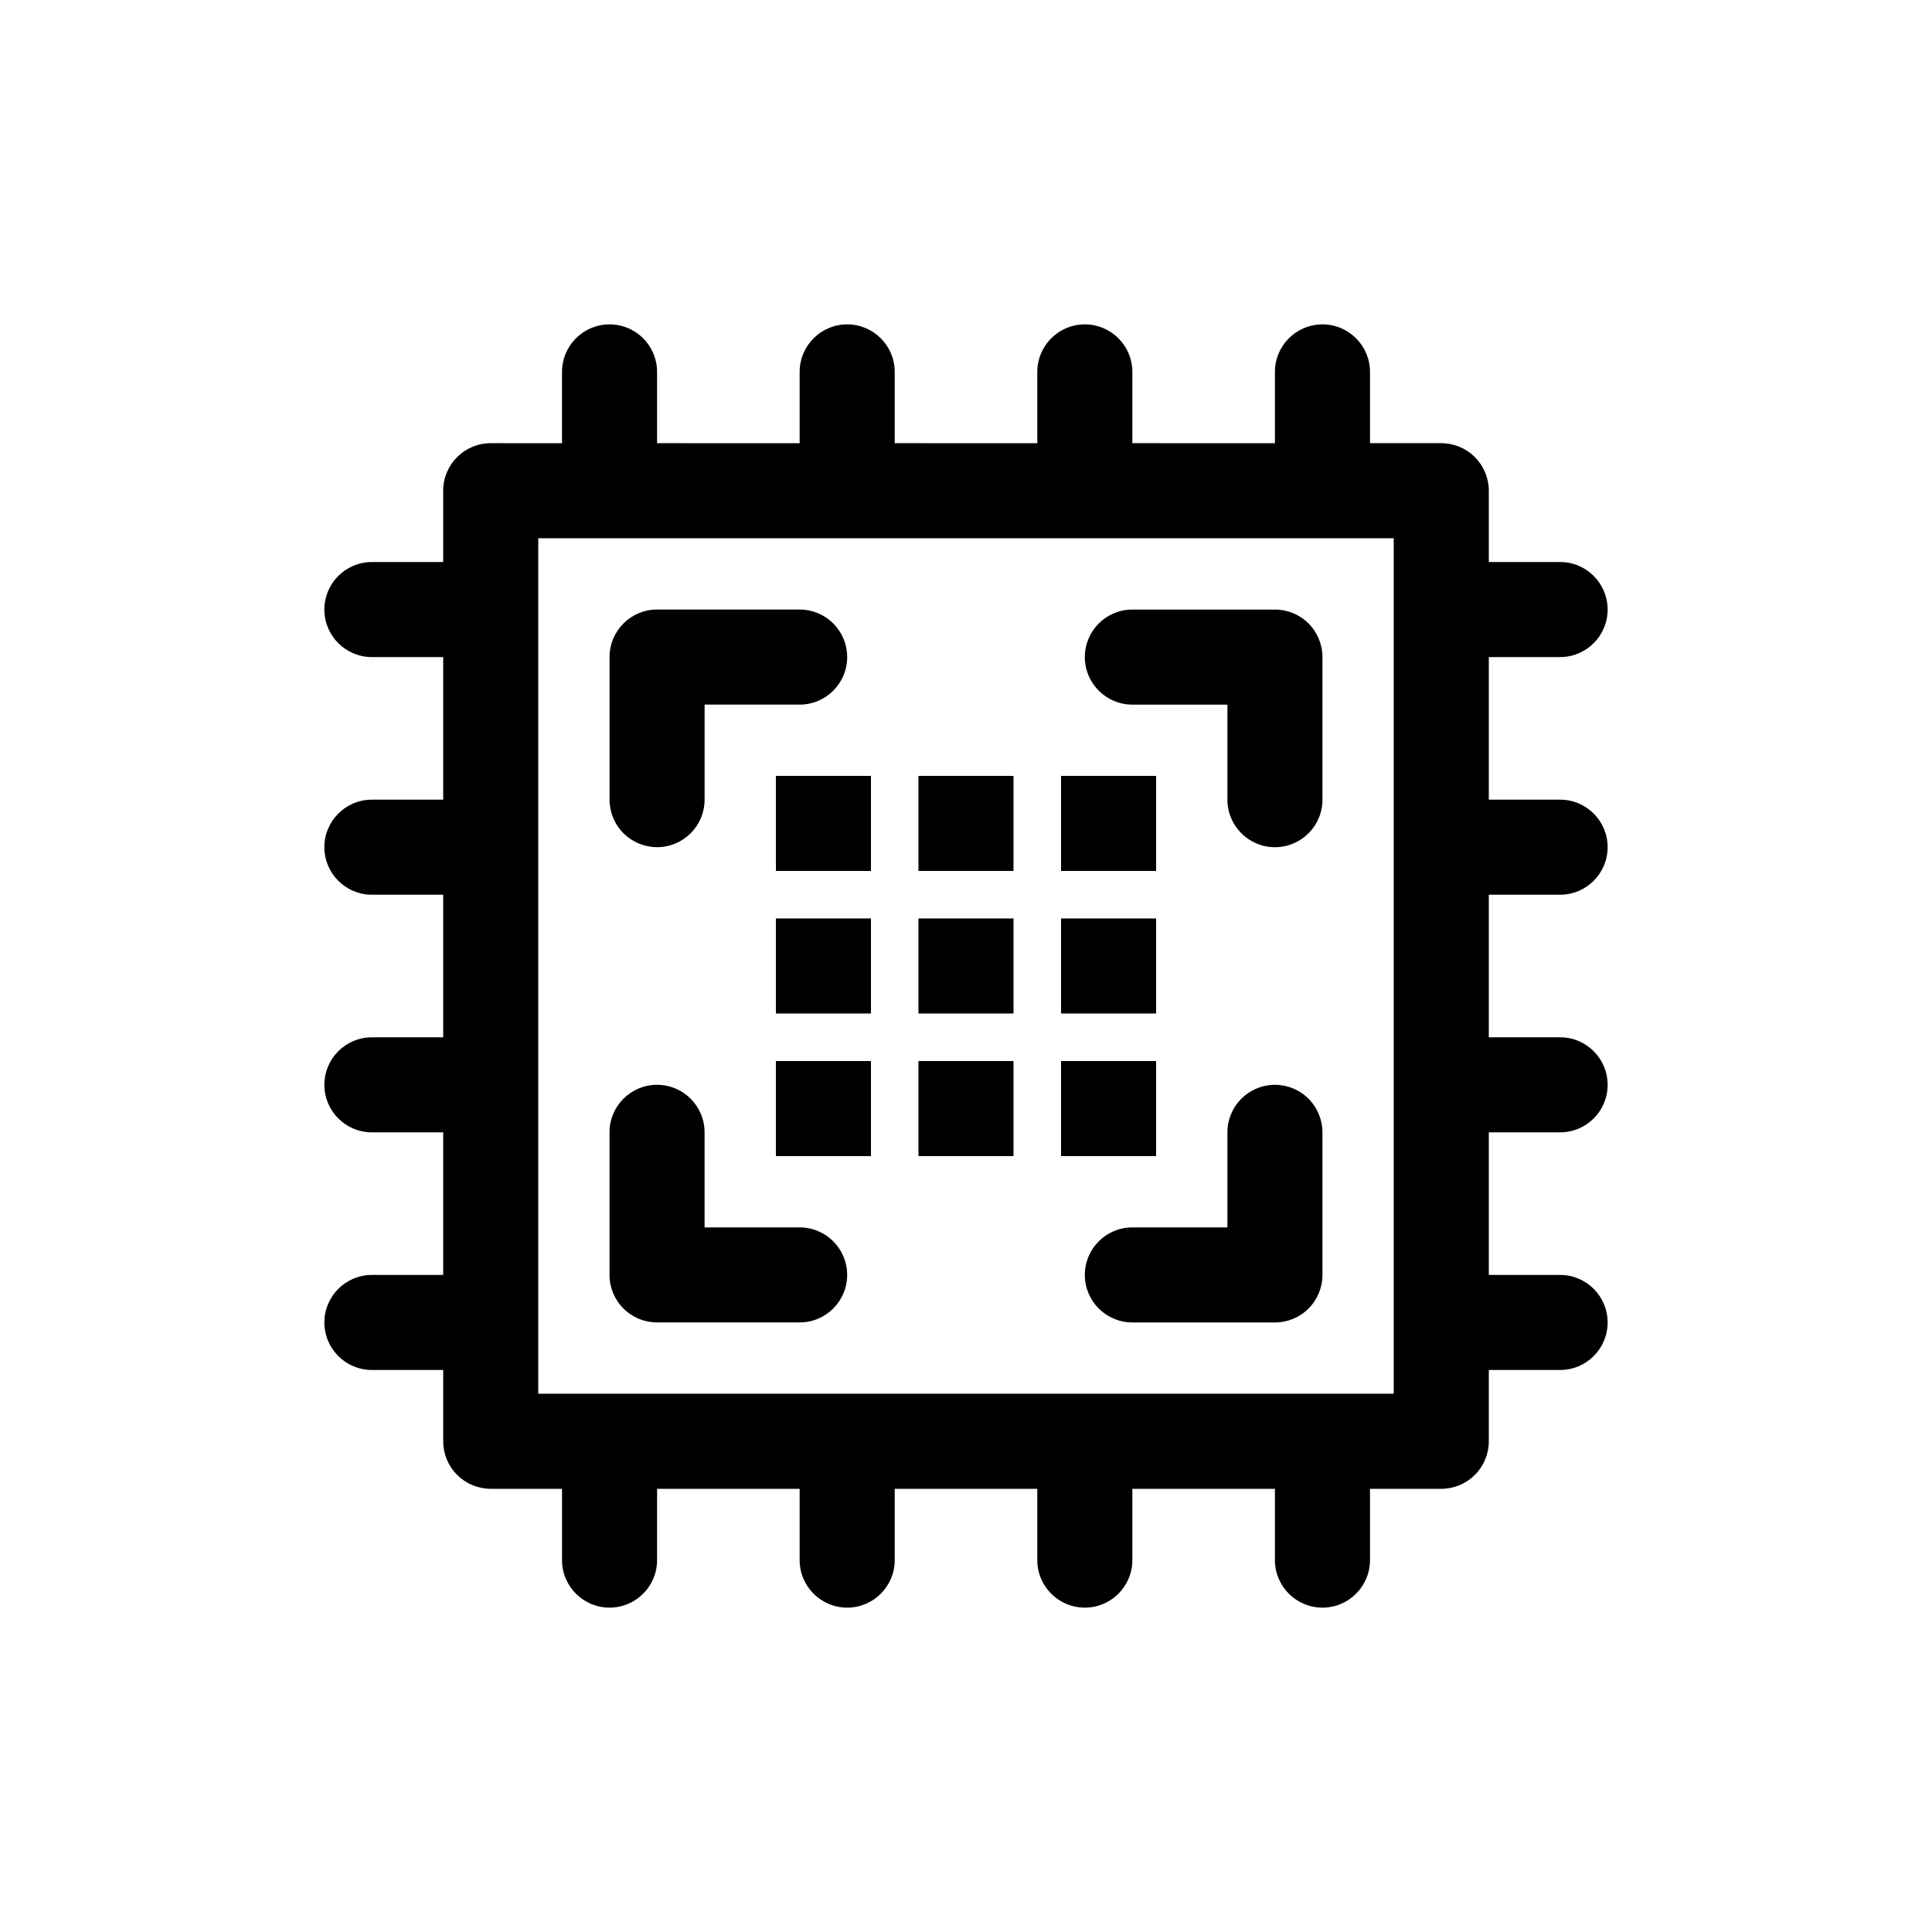
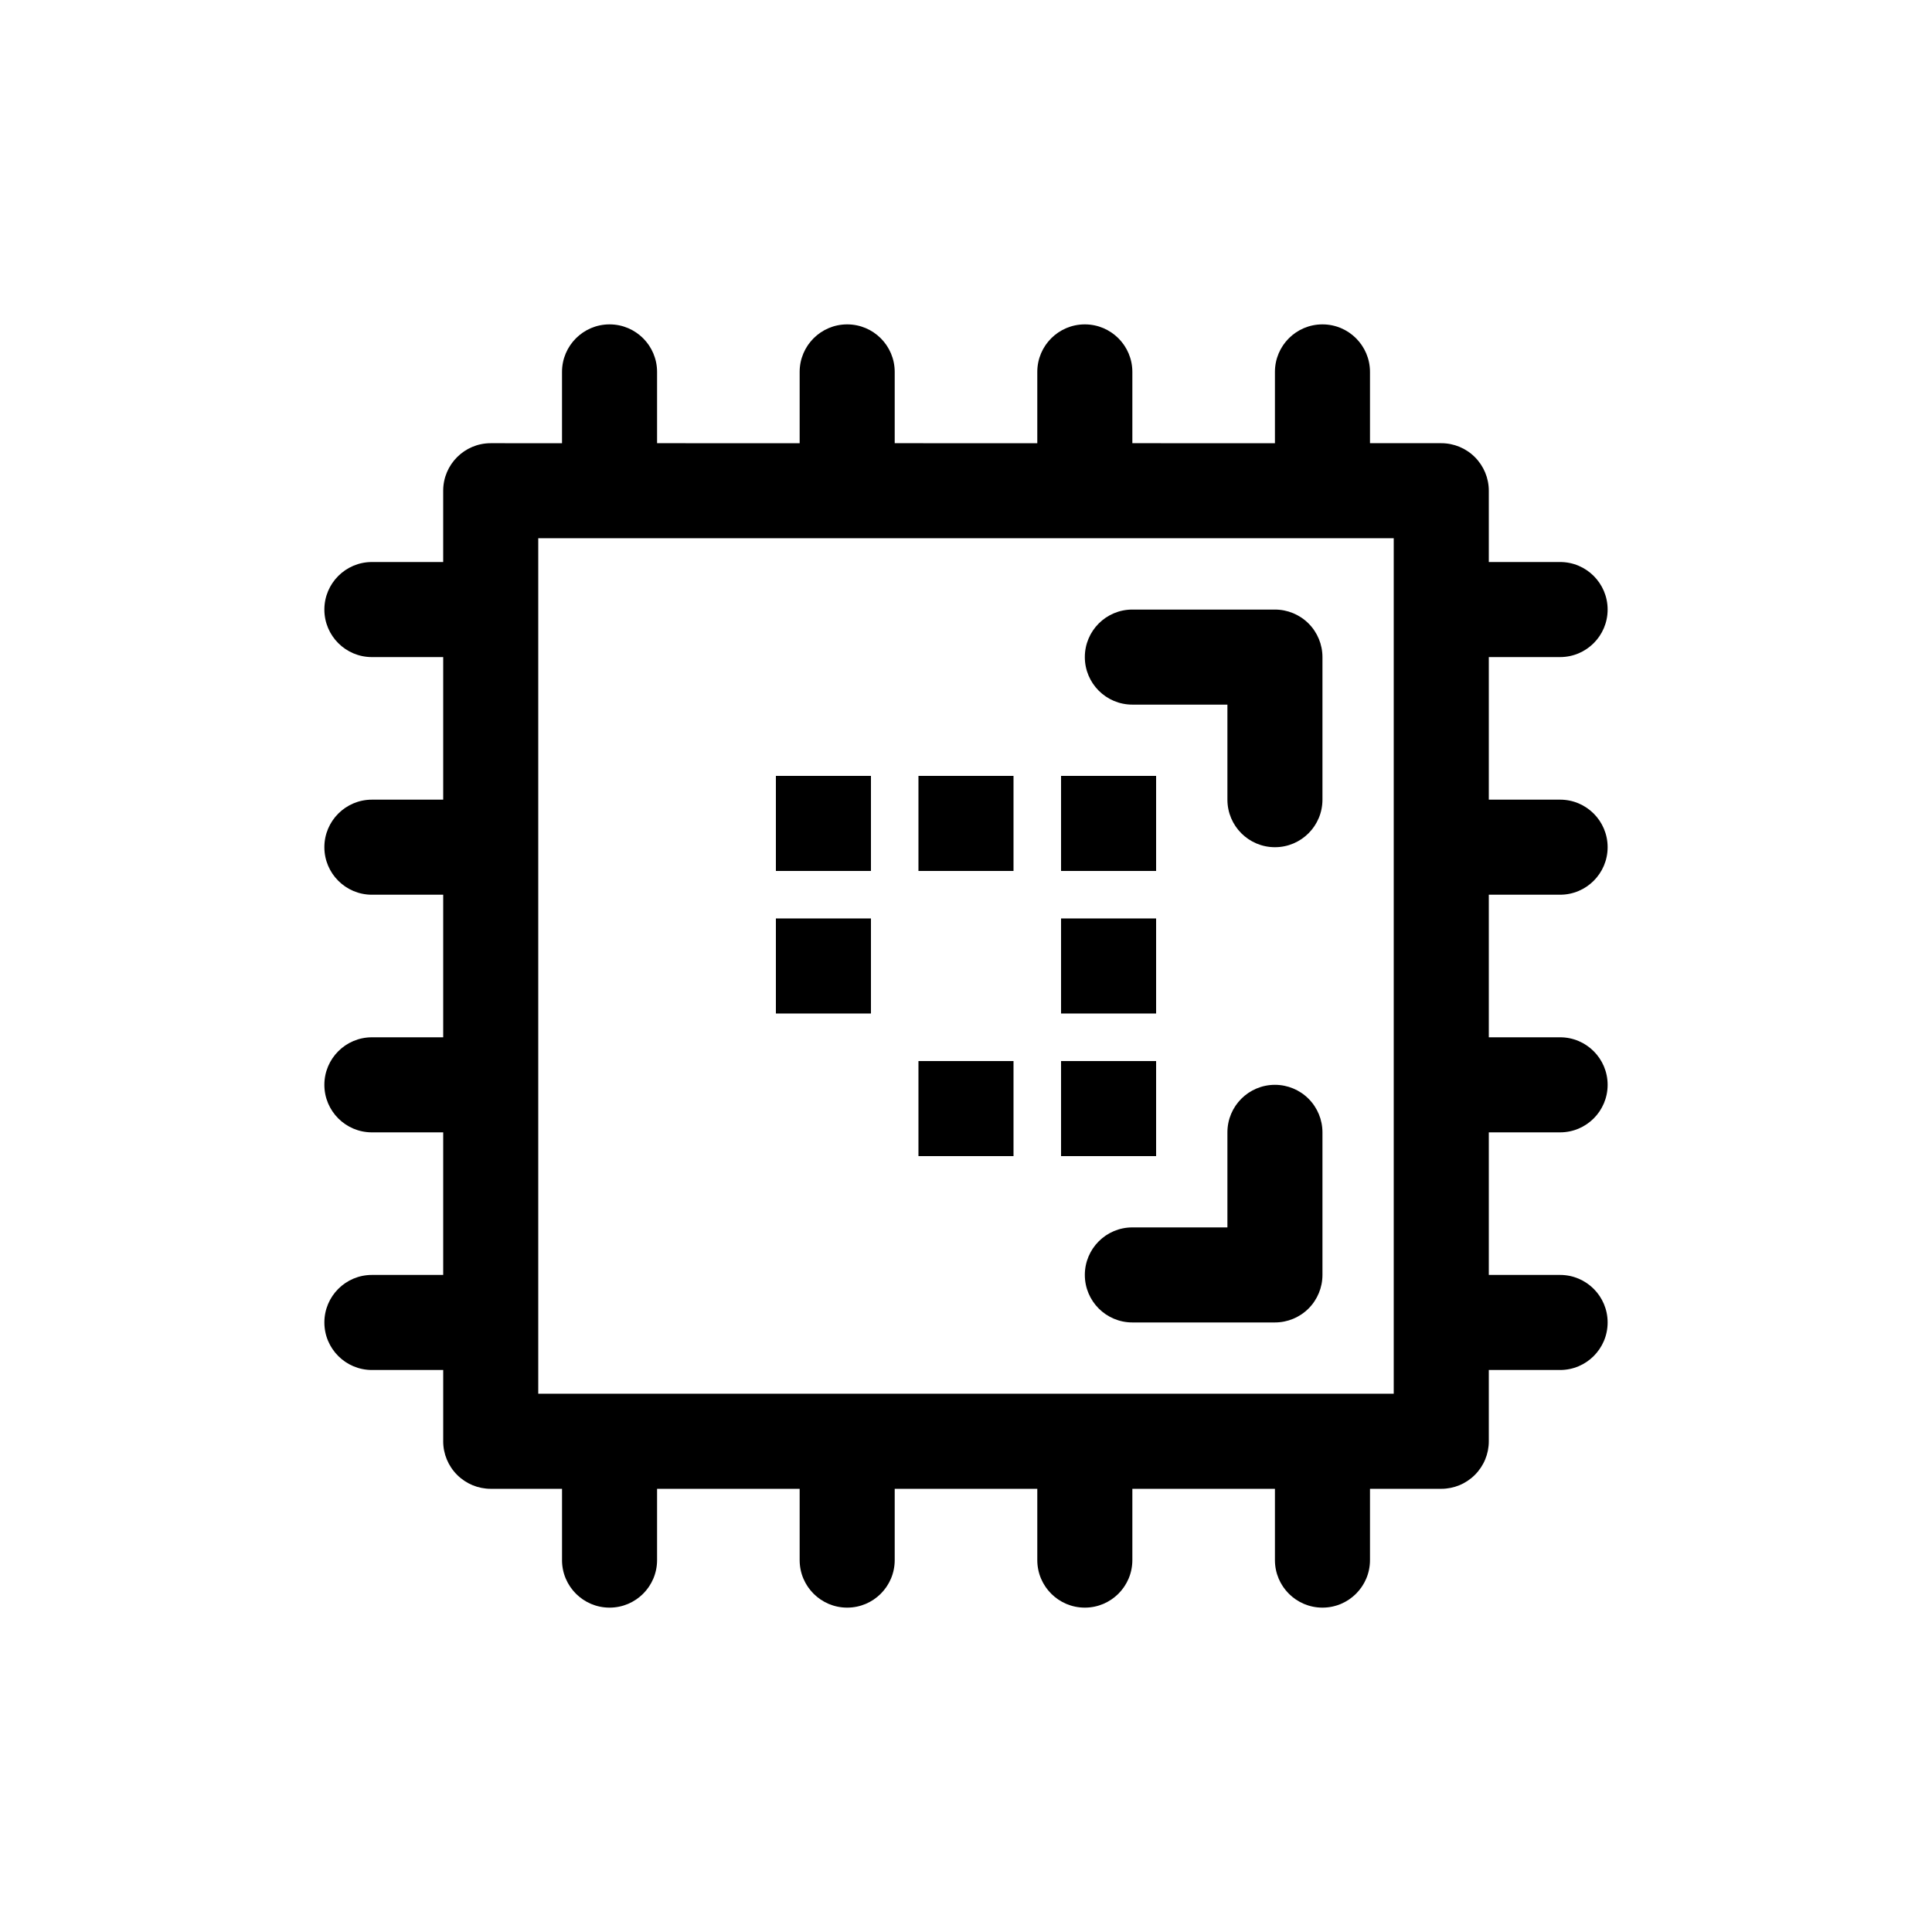
<svg xmlns="http://www.w3.org/2000/svg" fill="#000000" width="800px" height="800px" version="1.1" viewBox="144 144 512 512">
  <g>
-     <path d="m318.13 368.51c3.34 0 6.543-1.328 8.906-3.691 2.363-2.359 3.691-5.566 3.691-8.906v-25.188h25.191-0.004c6.957 0 12.598-5.641 12.598-12.598 0-6.957-5.641-12.594-12.598-12.594h-37.785c-6.957 0-12.594 5.637-12.594 12.594v37.785c0 3.34 1.324 6.547 3.688 8.906 2.363 2.363 5.566 3.691 8.906 3.691z" />
    <path d="m481.87 305.54h-37.785c-6.957 0-12.594 5.637-12.594 12.594 0 6.957 5.637 12.598 12.594 12.598h25.191v25.191-0.004c0 6.957 5.637 12.598 12.594 12.598 6.957 0 12.594-5.641 12.594-12.598v-37.785c0-3.34-1.324-6.543-3.688-8.906-2.363-2.363-5.566-3.688-8.906-3.688z" />
-     <path d="m355.91 469.27h-25.188v-25.191c0-6.957-5.641-12.594-12.598-12.594-6.957 0-12.594 5.637-12.594 12.594v37.785c0 3.34 1.324 6.543 3.688 8.906 2.363 2.363 5.566 3.688 8.906 3.688h37.785c6.957 0 12.598-5.637 12.598-12.594 0-6.957-5.641-12.594-12.598-12.594z" />
    <path d="m481.87 431.49c-6.957 0-12.594 5.637-12.594 12.594v25.191h-25.191c-6.957 0-12.594 5.637-12.594 12.594 0 6.957 5.637 12.594 12.594 12.594h37.785c3.34 0 6.543-1.324 8.906-3.688 2.363-2.363 3.688-5.566 3.688-8.906v-37.785c0-3.34-1.324-6.543-3.688-8.906-2.363-2.363-5.566-3.688-8.906-3.688z" />
    <path d="m242.56 481.87c-6.957 0-12.598 5.641-12.598 12.594 0 6.957 5.641 12.598 12.598 12.598h18.895v18.895l-0.004-0.004c0 3.344 1.328 6.547 3.691 8.906 2.363 2.363 5.566 3.691 8.906 3.691h18.895v18.895l-0.004-0.004c0 6.957 5.641 12.598 12.598 12.598 6.957 0 12.594-5.641 12.594-12.598v-18.891h37.785v18.895-0.004c0 6.957 5.641 12.598 12.598 12.598 6.953 0 12.594-5.641 12.594-12.598v-18.891h37.785v18.895-0.004c0 6.957 5.641 12.598 12.598 12.598 6.953 0 12.594-5.641 12.594-12.598v-18.891h37.785v18.895-0.004c0 6.957 5.641 12.598 12.594 12.598 6.957 0 12.598-5.641 12.598-12.598v-18.891h18.895-0.004c3.344 0 6.547-1.328 8.906-3.691 2.363-2.359 3.691-5.562 3.691-8.906v-18.891h18.895-0.004c6.957 0 12.598-5.641 12.598-12.598 0-6.953-5.641-12.594-12.598-12.594h-18.891v-37.785h18.895-0.004c6.957 0 12.598-5.641 12.598-12.594 0-6.957-5.641-12.598-12.598-12.598h-18.891v-37.785h18.895-0.004c6.957 0 12.598-5.641 12.598-12.594 0-6.957-5.641-12.598-12.598-12.598h-18.891v-37.785h18.895-0.004c6.957 0 12.598-5.637 12.598-12.594 0-6.957-5.641-12.598-12.598-12.598h-18.891v-18.891c0-3.34-1.328-6.543-3.691-8.906-2.359-2.363-5.562-3.691-8.906-3.691h-18.891v-18.891c0-6.957-5.641-12.598-12.598-12.598-6.953 0-12.594 5.641-12.594 12.598v18.895l-37.785-0.004v-18.891c0-6.957-5.641-12.598-12.594-12.598-6.957 0-12.598 5.641-12.598 12.598v18.895l-37.785-0.004v-18.891c0-6.957-5.641-12.598-12.594-12.598-6.957 0-12.598 5.641-12.598 12.598v18.895l-37.785-0.004v-18.891c0-6.957-5.637-12.598-12.594-12.598-6.957 0-12.598 5.641-12.598 12.598v18.895l-18.891-0.004c-6.957 0-12.598 5.641-12.598 12.598v18.895l-18.891-0.004c-6.957 0-12.598 5.641-12.598 12.598 0 6.957 5.641 12.594 12.598 12.594h18.895v37.785h-18.895c-6.957 0-12.598 5.641-12.598 12.598 0 6.953 5.641 12.594 12.598 12.594h18.895v37.785h-18.895c-6.957 0-12.598 5.641-12.598 12.598 0 6.953 5.641 12.594 12.598 12.594h18.895v37.785zm44.082-195.23h226.71v226.71h-226.71z" />
    <path d="m349.62 349.62h25.191v25.191h-25.191z" />
    <path d="m387.4 349.62h25.191v25.191h-25.191z" />
    <path d="m425.19 349.62h25.191v25.191h-25.191z" />
    <path d="m349.62 387.4h25.191v25.191h-25.191z" />
-     <path d="m387.4 387.4h25.191v25.191h-25.191z" />
    <path d="m425.19 387.4h25.191v25.191h-25.191z" />
-     <path d="m349.62 425.19h25.191v25.191h-25.191z" />
    <path d="m387.4 425.19h25.191v25.191h-25.191z" />
    <path d="m425.19 425.19h25.191v25.191h-25.191z" />
  </g>
</svg>